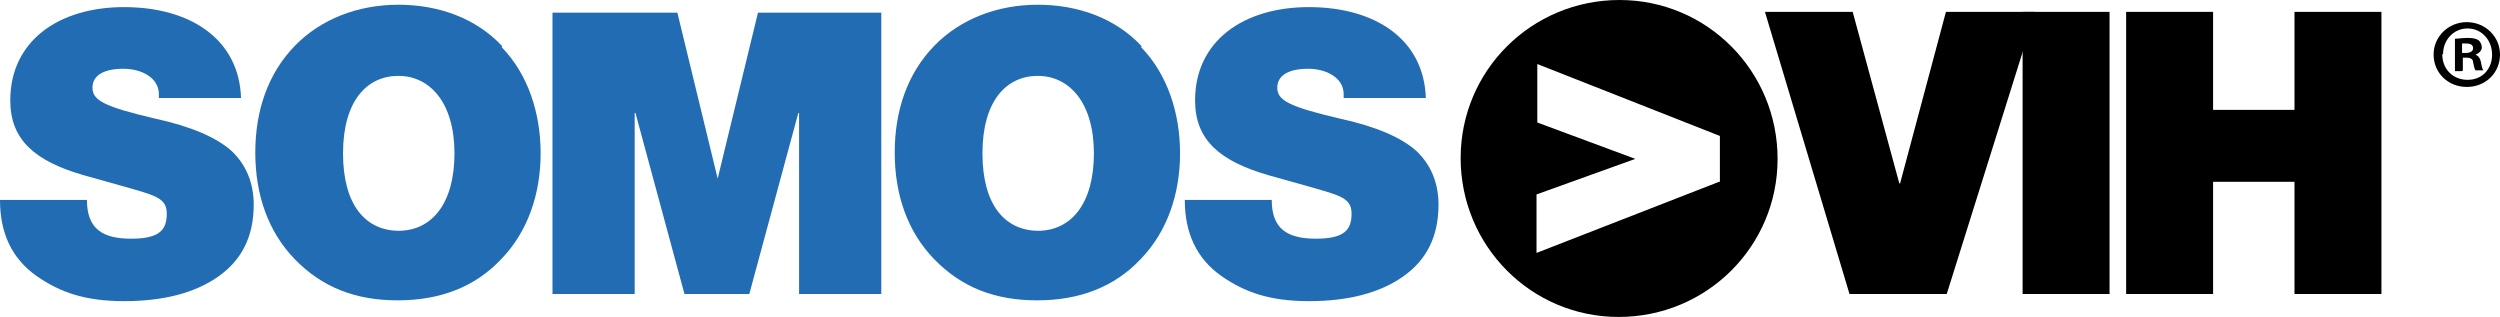
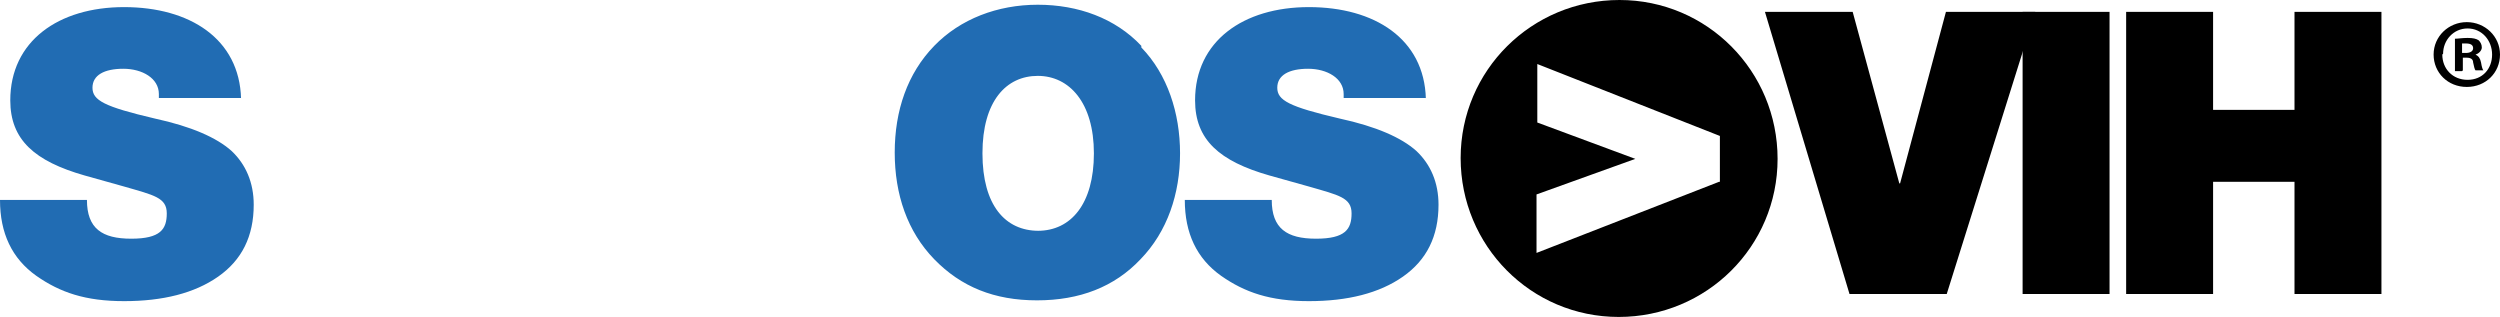
<svg xmlns="http://www.w3.org/2000/svg" viewBox="21.9 8.3 316.3 40.1">
  <defs>
    <style>.cls-1{isolation:isolate}.cls-2{fill:#216cb3}</style>
  </defs>
  <g id="Layer_1">
    <g id="Layer_1-2" data-name="Layer_1">
      <path d="M338.2 15.2c0 2.3-1.8 4.1-4.2 4.1s-4.2-1.8-4.2-4.1 1.9-4.1 4.2-4.1 4.2 1.8 4.2 4.1m-7.3 0c0 1.8 1.3 3.2 3.2 3.2s3.1-1.4 3.1-3.2-1.3-3.3-3.1-3.3-3.1 1.5-3.1 3.2zm2.5 2.1h-.9v-4.1c.4 0 .9-.1 1.6-.1s1.1.1 1.4.3c.2.2.4.5.4.9s-.4.8-.8.9c.4.2.6.5.7 1 .1.6.2.9.3 1h-1c-.1-.1-.2-.5-.3-1 0-.4-.3-.6-.8-.6h-.5v1.6zm0-2.3h.5c.5 0 .9-.2.9-.6s-.3-.6-.9-.6h-.5zM226.8 8.3c-11.1 0-20.1 8.9-20.1 20s8.9 20.1 20 20.1 20.1-8.9 20.1-20-8.9-20.1-20-20.1m12.6 23l-23.1 9v-7.4l12.5-4.5-12.4-4.6v-7.4l23.1 9.1v5.8z" />
      <g class="cls-1">
        <g class="cls-1">
          <path d="M256.3 9.8l5.9 21.7h.1l5.8-21.7h11.3l-11.2 35.7h-12.3L245.2 9.8z" />
          <path d="M288.8 9.8v35.7h-11V9.8zm13.1 0v12.4h10.3V9.8h11v35.7h-11V31.3h-10.3v14.2h-11V9.8z" />
        </g>
      </g>
      <g class="cls-1">
        <g class="cls-1">
          <path class="cls-2" d="M52.4 20.7H42v-.5c0-2-2.1-3.2-4.5-3.2s-3.9.8-3.9 2.4 1.5 2.4 7.9 3.9c4.6 1 7.8 2.4 9.7 4.1 1.8 1.7 2.8 4 2.8 6.8 0 4-1.5 7-4.5 9.1s-7 3.1-11.9 3.1-8.1-1.1-11.1-3.2c-3.1-2.2-4.6-5.4-4.6-9.6h11c0 3.6 1.9 4.9 5.6 4.9s4.5-1.2 4.5-3.2-1.6-2.3-5.4-3.4l-5-1.4c-6.3-1.8-9.4-4.5-9.4-9.5 0-7.5 6.1-11.8 14.4-11.8s14.6 4 14.8 11.6z" />
        </g>
        <g class="cls-1">
-           <path class="cls-2" d="M85.4 14.3c3.3 3.4 4.9 8.3 4.9 13.4s-1.6 9.9-5 13.4c-3.3 3.5-7.7 5.2-13.1 5.2s-9.6-1.7-13-5.2-5-8.2-5-13.5 1.6-10 5-13.5c3.3-3.4 8-5.2 13.1-5.2s9.8 1.7 13.1 5.2zM72.3 37.5c4.2 0 7.1-3.4 7.1-9.8s-3.1-9.8-7.1-9.8-7 3.2-7 9.8 2.9 9.8 7.1 9.8zm35.3-27.6l5.1 21 5.1-21h15.6v35.6H123V22.6h-.1l-6.2 22.9h-8.2l-6.2-22.9h-.1v22.9H91.8V9.9h15.6z" />
-         </g>
+           </g>
        <g class="cls-1">
          <path class="cls-2" d="M166.3 14.3c3.3 3.4 4.9 8.3 4.9 13.4s-1.6 9.9-5 13.4c-3.3 3.5-7.7 5.2-13.1 5.2s-9.6-1.7-13-5.2-5-8.2-5-13.5 1.6-10 5-13.5c3.3-3.4 8-5.2 13.1-5.2s9.8 1.7 13.1 5.2zm-13.1 23.2c4.2 0 7.1-3.4 7.1-9.8s-3.1-9.8-7.1-9.8-7 3.2-7 9.8 2.9 9.8 7.1 9.8zm49.1-16.8h-10.4v-.5c0-2-2.1-3.2-4.5-3.2s-3.9.8-3.9 2.4 1.5 2.4 7.9 3.9c4.6 1 7.8 2.4 9.7 4.1 1.8 1.7 2.8 4 2.8 6.8 0 4-1.5 7-4.5 9.1s-7 3.1-11.9 3.1-8.1-1.1-11.1-3.2c-3.1-2.2-4.6-5.4-4.6-9.6h11c0 3.6 1.9 4.9 5.6 4.9s4.5-1.2 4.5-3.2-1.6-2.3-5.4-3.4l-5-1.4c-6.3-1.8-9.4-4.5-9.4-9.5 0-7.5 6.1-11.8 14.4-11.8s14.6 4 14.8 11.6z" />
        </g>
      </g>
    </g>
  </g>
</svg>